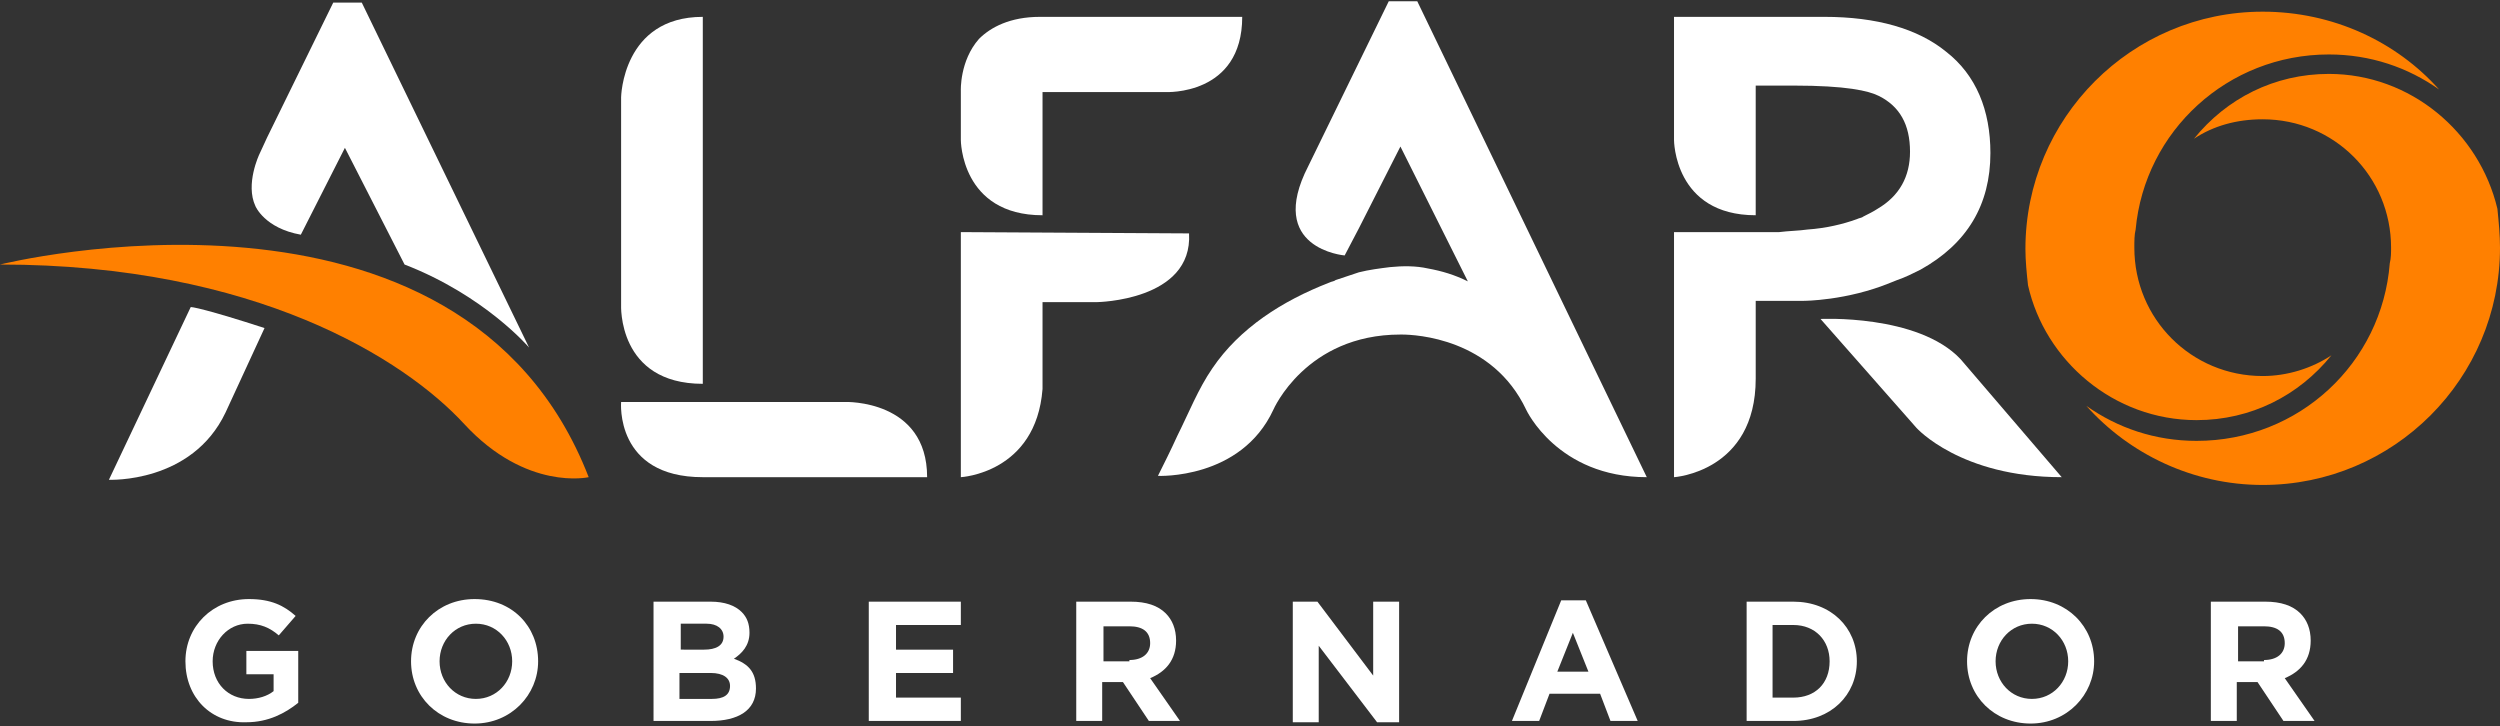
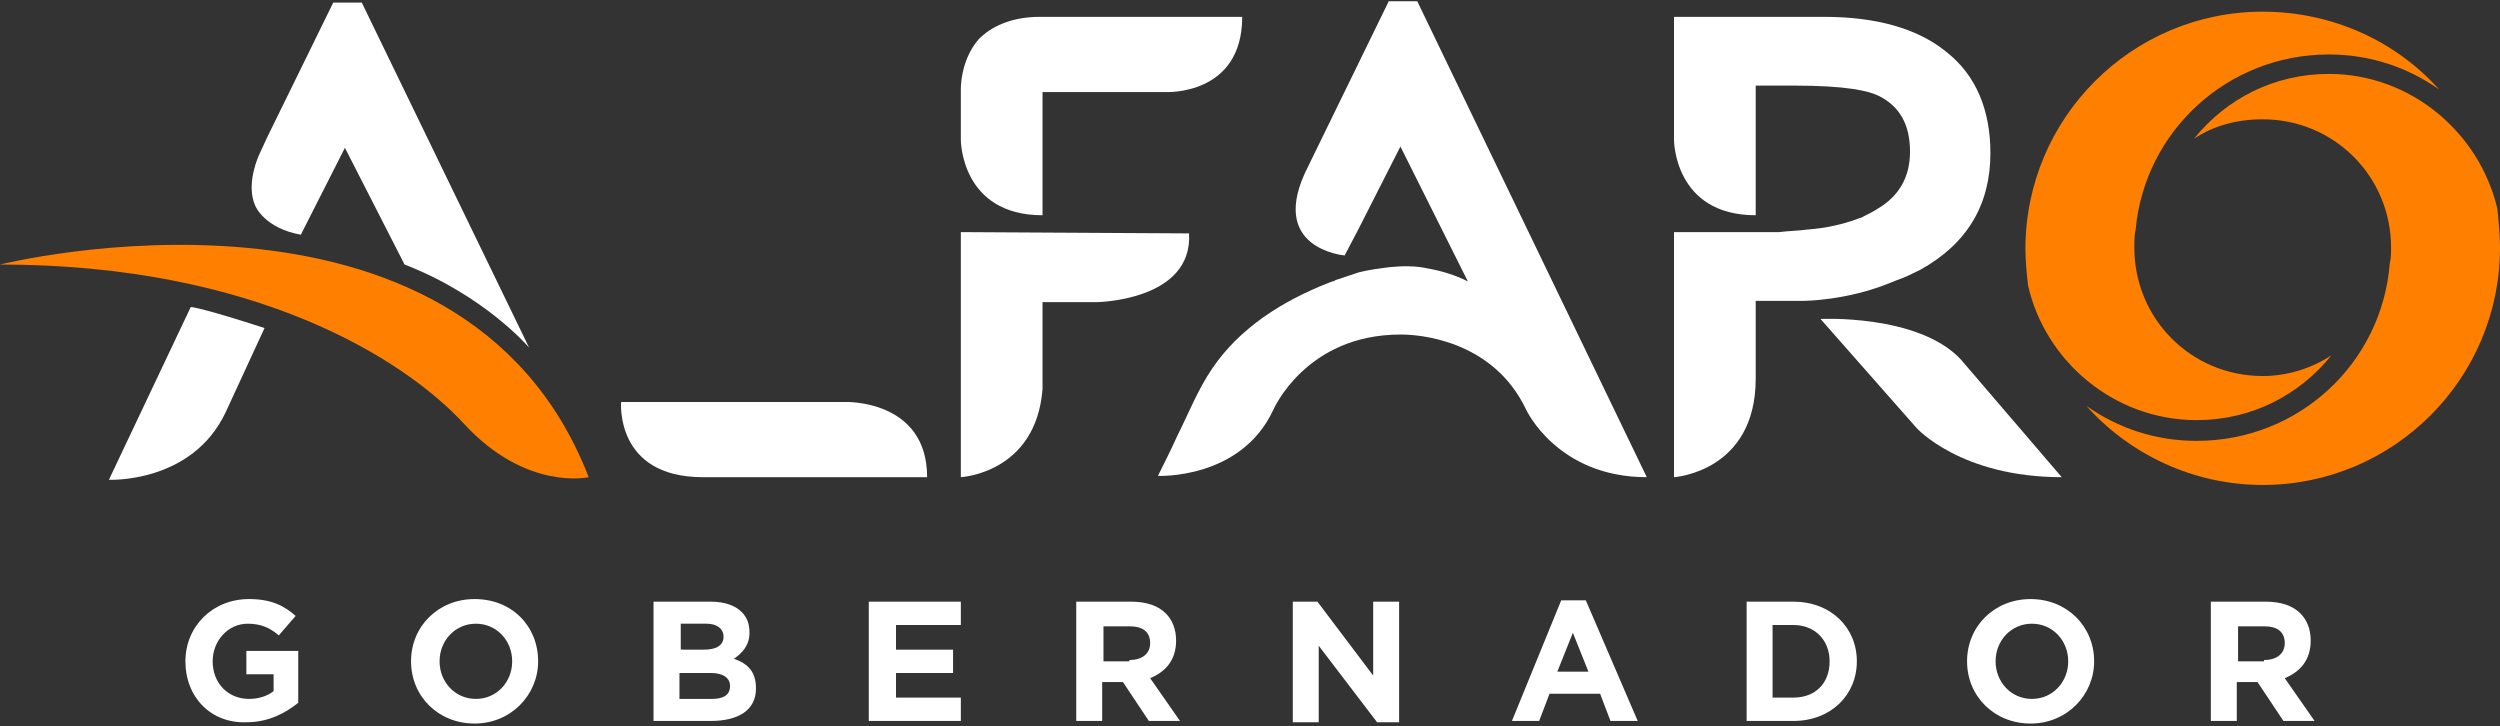
<svg xmlns="http://www.w3.org/2000/svg" version="1.1" id="Layer_1" x="0px" y="0px" viewBox="0 0 192.8 56" style="enable-background:new 0 0 192.8 56;" xml:space="preserve">
  <rect x="0" y="0" width="192.8" height="56" fill="#333333" stroke="none" />
  <style type="text/css">
	.st0{clip-path:url(#SVGID_2_);fill:#FFFFFF;}
	.st1{clip-path:url(#SVGID_4_);fill:#F78001;}
	.st2{clip-path:url(#SVGID_6_);fill:#F78001;}
	.st3{clip-path:url(#SVGID_8_);fill:#F78001;}
	.st4{clip-path:url(#SVGID_10_);fill:#FFFFFF;}
	.st5{clip-path:url(#SVGID_12_);fill:#F78001;}
	.st6{clip-path:url(#SVGID_14_);fill:#FFFFFF;}
	.st7{clip-path:url(#SVGID_16_);fill:#F78001;}
	.st8{clip-path:url(#SVGID_18_);fill:#FFFFFF;}
	.st9{clip-path:url(#SVGID_20_);fill:#F78001;}
	.st10{fill:#FFFFFF;stroke:#231F20;stroke-width:0.25;stroke-miterlimit:10;}
	.st11{fill:#FFFFFF;}
	.st12{fill:none;}
	.st13{fill:#231F20;}
	.st14{fill:#FF8000;}
</style>
  <g>
    <path class="st11" d="M74.1,17.9v18.9c0,0,5.8-0.3,6.3-6.8v-6.7h4.2c0,0,7.4-0.1,7.1-5.3L74.1,17.9z" />
    <g>
      <path class="st14" d="M169.4,32.4c4.2,0,7.9-1.9,10.4-5c-1.5,1-3.4,1.6-5.3,1.6c-5.5,0-9.9-4.4-9.9-9.9c0-0.5,0-1,0.1-1.4    c0.7-7.6,7.1-13.5,14.9-13.5c3.2,0,6.1,1,8.5,2.7c-3.3-3.7-8.2-6-13.6-6c-10.1,0-18.3,8.2-18.3,18.3c0,0.9,0.1,1.9,0.2,2.8    C157.7,27.8,163,32.4,169.4,32.4z" />
      <path class="st14" d="M179.6,5.7c-4.2,0-7.9,1.9-10.4,5c1.5-1,3.3-1.5,5.3-1.5c5.5,0,9.9,4.4,9.9,9.9c0,0.4,0,0.8-0.1,1.2    c-0.6,7.7-7,13.7-14.9,13.7c-3.2,0-6.1-1-8.5-2.7c3.3,3.7,8.2,6.1,13.6,6.1c10.1,0,18.3-8.2,18.3-18.3c0-1-0.1-2-0.2-3    C191.2,10.2,185.9,5.7,179.6,5.7z" />
    </g>
    <g>
-       <path class="st11" d="M54.2,29.6V1.3c-6.2,0-6.3,6.2-6.3,6.2v16C47.9,23.5,47.6,29.6,54.2,29.6z" />
-     </g>
+       </g>
    <path class="st11" d="M71.5,36.8H54.2c-6.8,0-6.3-5.8-6.3-5.8h17.3C65.2,31,71.5,30.8,71.5,36.8z" />
    <path class="st11" d="M102.5,21.8c0.2-0.1,0.4-0.1,0.5-0.2c0.3-0.1,0.6-0.2,0.9-0.3c0.3-0.1,0.6-0.2,0.9-0.3   c0.8-0.2,1.6-0.3,2.4-0.4c1-0.1,2-0.1,2.9,0.1c1.1,0.2,2.1,0.5,3.1,1L108,11.3l-3.2,6.3l-1.1,2.1c0,0-6.1-0.5-2.8-6.9l6.2-12.7h2.2   L127,36.8c-6.9,0-9.3-5.2-9.3-5.2c-2.6-5.5-8.5-5.8-9.6-5.8l-0.1,0c-7.3,0-9.8,5.8-9.8,5.8c-2.5,5.4-8.9,5.1-8.9,5.1   c0.5-1,1-2,1.5-3.1c0.9-1.8,1.6-3.6,2.7-5.2C95.6,25.3,98.9,23.2,102.5,21.8z" />
    <path class="st12" d="M145.9,21.9L145.9,21.9c0.2-0.1,0.3-0.1,0.5-0.2L145.9,21.9z" />
    <path class="st11" d="M20.4,25.3l-3,6.5c-2.6,5.5-9,5.2-9,5.2l6.3-13.3C14.6,23.6,16.1,23.9,20.4,25.3z" />
    <path class="st14" d="M35.8,32.7c-4.6-5-16.1-12.3-35.8-12.3c0,0,35.6-8.9,45.4,16.4C45.4,36.8,40.6,37.9,35.8,32.7z" />
    <g>
      <path class="st11" d="M14.3,51L14.3,51c0-2.7,2.1-4.8,4.9-4.8c1.7,0,2.7,0.5,3.6,1.3L21.5,49c-0.7-0.6-1.4-0.9-2.4-0.9    c-1.5,0-2.7,1.3-2.7,2.9v0c0,1.7,1.2,2.9,2.8,2.9c0.7,0,1.4-0.2,1.9-0.6v-1.3h-2.1v-1.8h4v4c-1,0.8-2.3,1.5-4,1.5    C16.3,55.8,14.3,53.8,14.3,51z" />
      <path class="st11" d="M31.7,51L31.7,51c0-2.7,2.1-4.8,4.9-4.8c2.9,0,4.9,2.1,4.9,4.8v0c0,2.6-2.1,4.8-4.9,4.8    C33.8,55.8,31.7,53.7,31.7,51z M39.5,51L39.5,51c0-1.6-1.2-2.9-2.8-2.9c-1.6,0-2.8,1.3-2.8,2.9v0c0,1.6,1.2,2.9,2.8,2.9    C38.3,53.9,39.5,52.6,39.5,51z" />
      <path class="st11" d="M50.5,46.4h4.3c1.1,0,1.9,0.3,2.4,0.8c0.4,0.4,0.6,0.9,0.6,1.6v0c0,1-0.6,1.6-1.2,2c1.1,0.4,1.7,1,1.7,2.3v0    c0,1.7-1.4,2.5-3.5,2.5h-4.4V46.4z M54.3,50.1c0.9,0,1.5-0.3,1.5-1v0c0-0.6-0.5-1-1.3-1h-2v2H54.3z M54.9,53.9    c0.9,0,1.4-0.3,1.4-1v0c0-0.6-0.5-1-1.5-1h-2.4v2H54.9z" />
      <path class="st11" d="M67.1,46.4h7v1.8h-5v1.9h4.4v1.8h-4.4v1.9h5v1.8h-7.1V46.4z" />
      <path class="st11" d="M83,46.4h4.2c1.2,0,2.1,0.3,2.7,0.9c0.5,0.5,0.8,1.2,0.8,2.1v0c0,1.5-0.8,2.4-2,2.9l2.3,3.3h-2.4l-2-3h-1.6    v3h-2V46.4z M87.1,50.9c1,0,1.6-0.5,1.6-1.3v0c0-0.9-0.6-1.3-1.6-1.3h-2v2.7H87.1z" />
      <path class="st11" d="M99.7,46.4h1.9l4.3,5.7v-5.7h2v9.3h-1.7l-4.5-5.9v5.9h-2V46.4z" />
      <path class="st11" d="M120.4,46.3h1.9l4,9.3h-2.1l-0.8-2.1h-3.9l-0.8,2.1h-2.1L120.4,46.3z M122.5,51.8l-1.2-3l-1.2,3H122.5z" />
      <path class="st11" d="M134.7,46.4h3.6c2.9,0,4.9,2,4.9,4.6v0c0,2.6-2,4.6-4.9,4.6h-3.6V46.4z M138.3,53.8c1.7,0,2.8-1.1,2.8-2.8v0    c0-1.6-1.1-2.8-2.8-2.8h-1.6v5.6H138.3z" />
      <path class="st11" d="M151.7,51L151.7,51c0-2.7,2.1-4.8,4.9-4.8s4.9,2.1,4.9,4.8v0c0,2.6-2.1,4.8-4.9,4.8S151.7,53.7,151.7,51z     M159.5,51L159.5,51c0-1.6-1.2-2.9-2.8-2.9s-2.8,1.3-2.8,2.9v0c0,1.6,1.2,2.9,2.8,2.9C158.3,53.9,159.5,52.6,159.5,51z" />
      <path class="st11" d="M170.5,46.4h4.2c1.2,0,2.1,0.3,2.7,0.9c0.5,0.5,0.8,1.2,0.8,2.1v0c0,1.5-0.8,2.4-2,2.9l2.3,3.3h-2.4l-2-3    h-1.6v3h-2V46.4z M174.6,50.9c1,0,1.6-0.5,1.6-1.3v0c0-0.9-0.6-1.3-1.6-1.3h-2v2.7H174.6z" />
    </g>
    <path class="st11" d="M80.4,16.6l0-9.5h9.5c0,0,5.9,0.3,5.9-5.8H80.2c-2.3,0-3.8,0.8-4.7,1.7C74,4.7,74.1,7,74.1,7v3.8   C74.1,10.8,74.1,16.6,80.4,16.6z" />
    <path class="st11" d="M23.2,18.1l3.4-6.7l4.6,9c6.2,2.4,9.6,6.4,9.6,6.4L27.9,0.2h-2.2l-5.1,10.4L20,11.9c0,0-1.1,2.3-0.3,4   C19.7,15.9,20.4,17.6,23.2,18.1z" />
    <path class="st11" d="M150.1,4c-2.2-1.8-5.4-2.7-9.4-2.7h-11.6v9.5c0,0,0,5.8,6.3,5.8V6.6h2.9c4.1,0,5.8,0.4,6.6,0.8   c1.6,0.8,2.4,2.2,2.4,4.3c0,1.9-0.8,3.4-2.5,4.4c-0.3,0.2-0.7,0.4-1.1,0.6c-0.1,0.1-0.3,0.1-0.5,0.2c-1.1,0.4-2.4,0.7-3.8,0.8   c-0.7,0.1-1.4,0.1-2.2,0.2c-0.4,0-8.1,0-8.1,0v18.9c0,0,6.3-0.4,6.3-7.6v-6h3.7c0,0,3.3,0,6.7-1.4l0,0l0.5-0.2l0,0   c0.6-0.2,1.2-0.5,1.8-0.8c3.6-2,5.4-5,5.4-9C153.5,8.5,152.4,5.8,150.1,4z" />
    <path class="st11" d="M151.2,27.7l7.8,9.1c-7.8,0-11.2-3.8-11.2-3.8l-7.4-8.4C140.3,24.6,147.9,24.2,151.2,27.7z" />
  </g>
</svg>